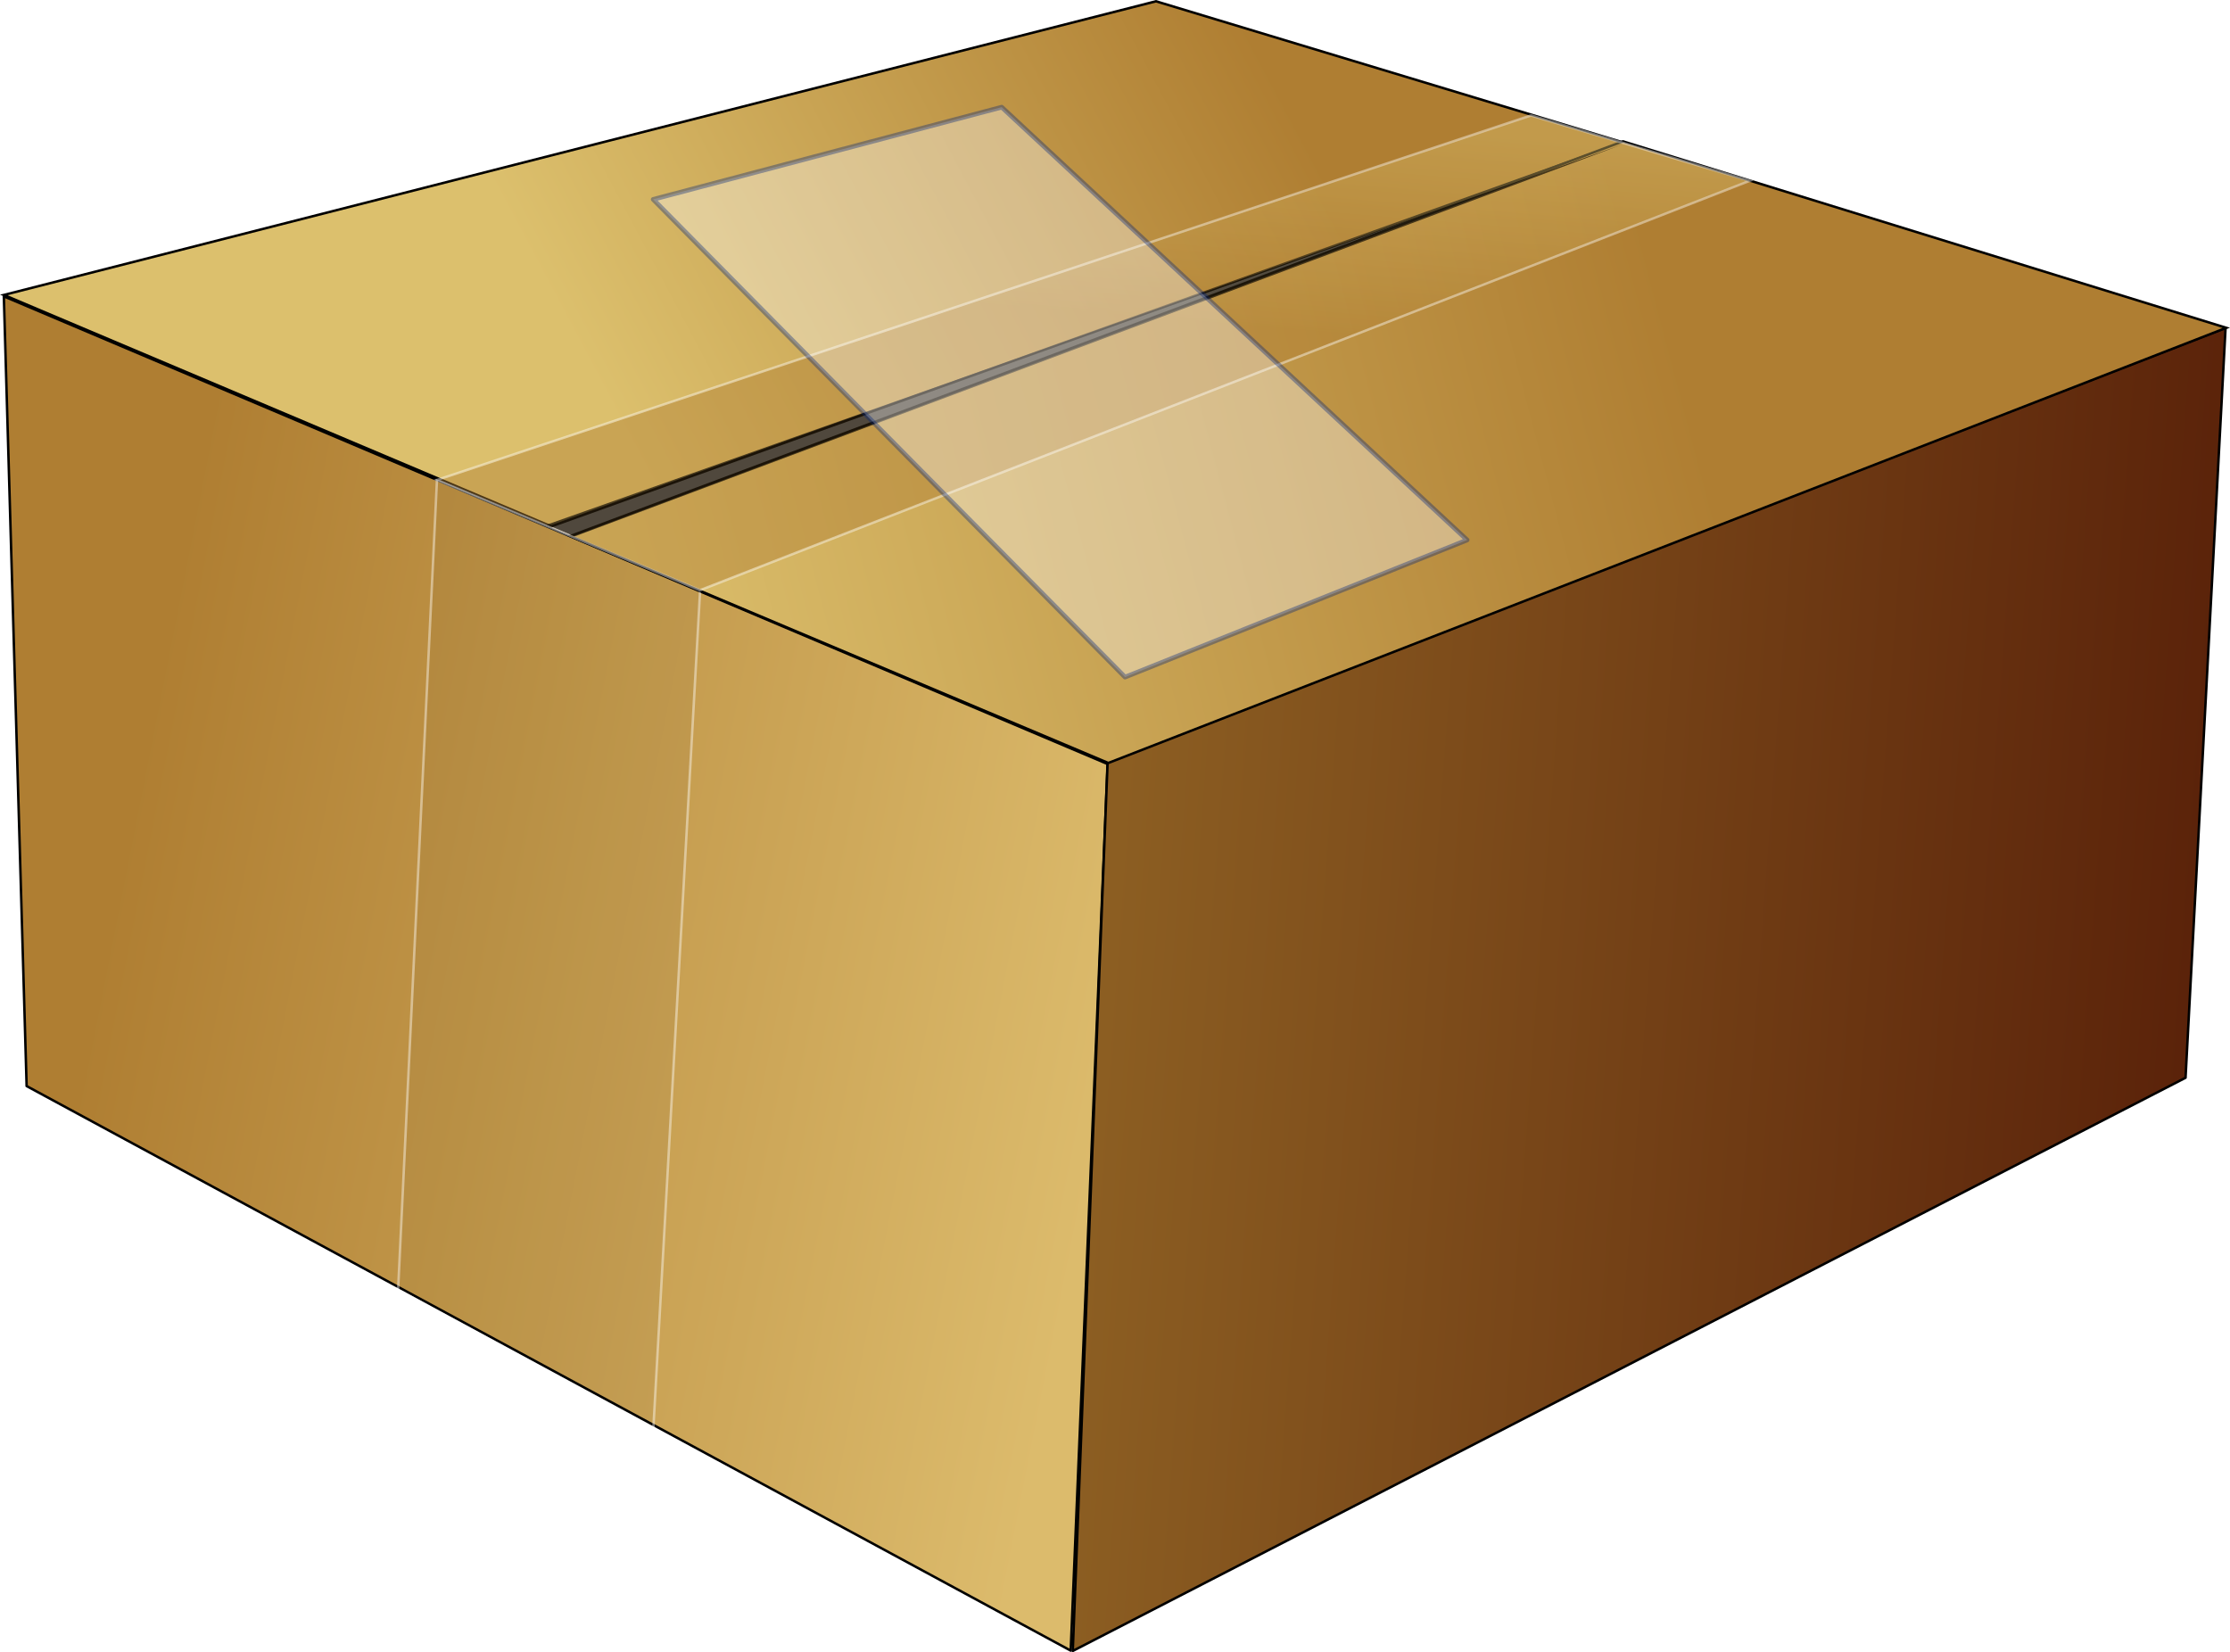
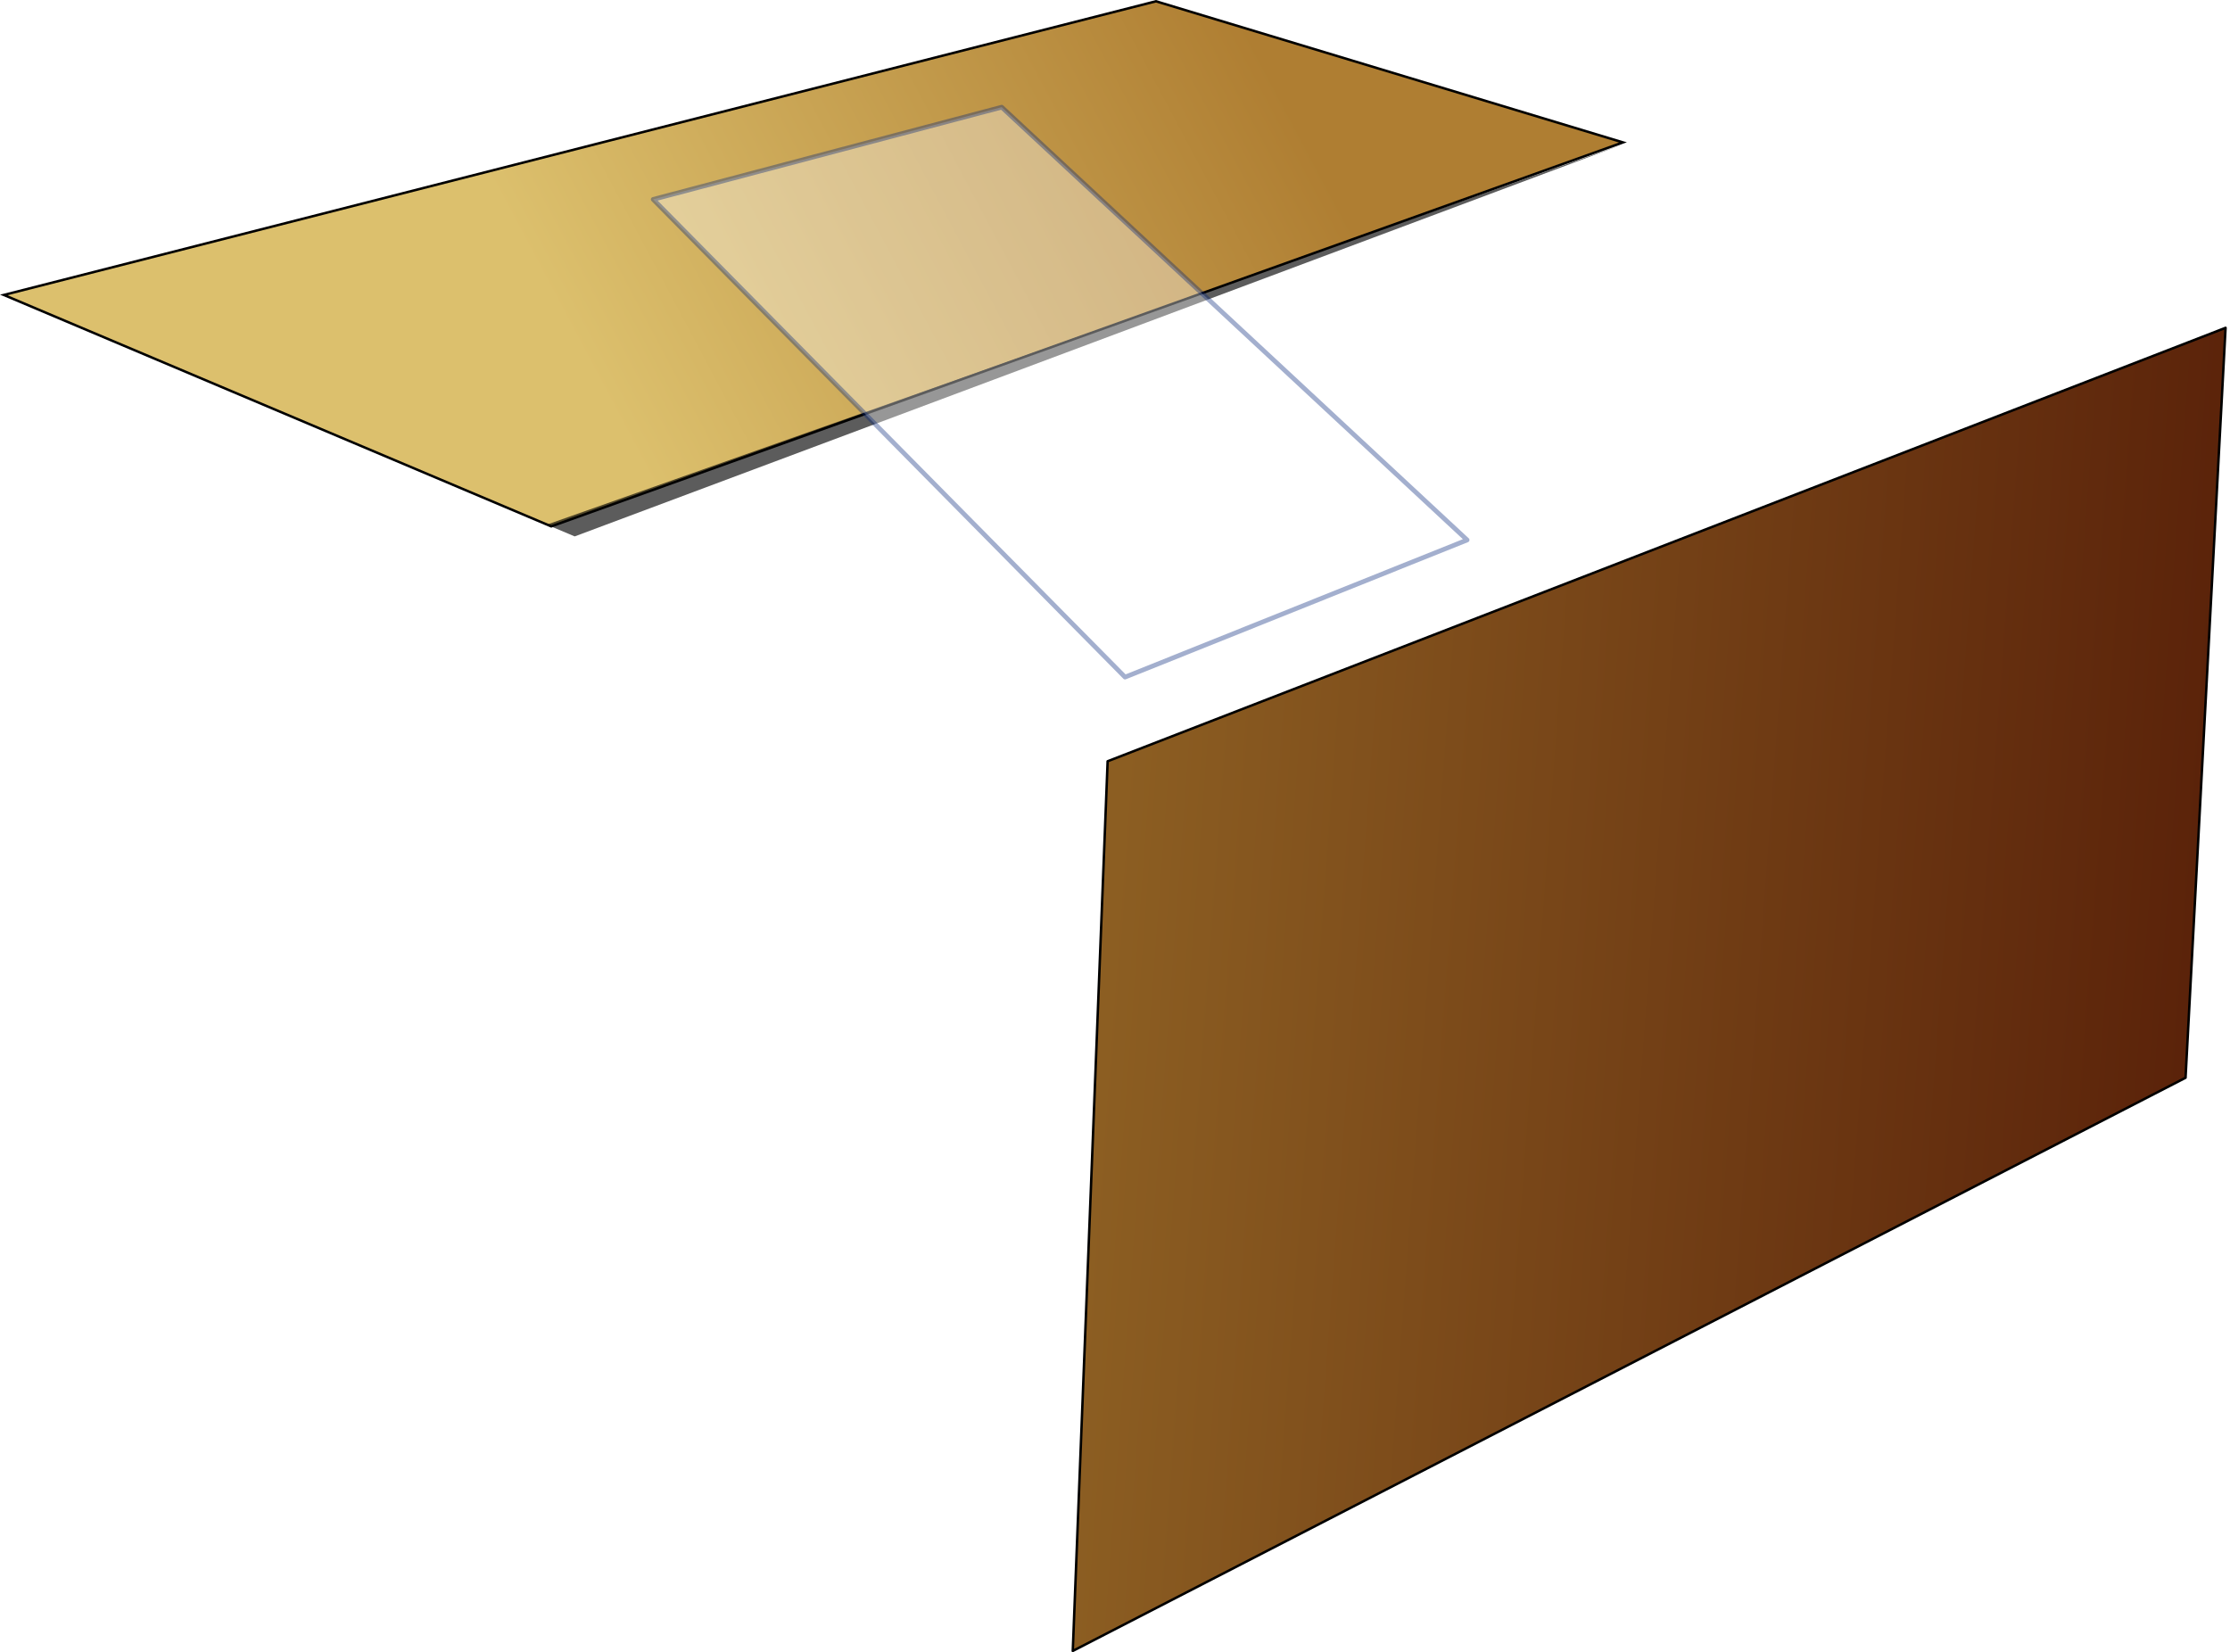
<svg xmlns="http://www.w3.org/2000/svg" xmlns:ns1="http://sodipodi.sourceforge.net/DTD/sodipodi-0.dtd" xmlns:ns2="http://www.inkscape.org/namespaces/inkscape" xmlns:xlink="http://www.w3.org/1999/xlink" width="157.318" height="116.554" version="1.0" style="fill:#0169c9;stroke-width:0.48px" id="svg75" ns1:docname="box.svg" ns2:version="1.2.2 (b0a8486541, 2022-12-01)">
  <ns1:namedview id="namedview77" pagecolor="#ffffff" bordercolor="#000000" borderopacity="0.25" ns2:showpageshadow="2" ns2:pageopacity="0.0" ns2:pagecheckerboard="0" ns2:deskcolor="#d1d1d1" showgrid="false" ns2:zoom="5.7857857" ns2:cx="93.072925" ns2:cy="48.826558" ns2:window-width="1422" ns2:window-height="719" ns2:window-x="0" ns2:window-y="0" ns2:window-maximized="1" ns2:current-layer="svg75" />
  <defs id="defs39">
    <marker id="aa13" style="overflow:visible" orient="auto">
      <path transform="matrix(-0.4,0,0,-0.4,-4,0)" style="stroke:#0169c9;stroke-width:1pt" d="M 0,0 5,-5 -12.5,0 5,5 Z" id="path2" />
    </marker>
    <marker id="aa12" style="overflow:visible" orient="auto">
-       <path transform="matrix(0.4,0,0,0.4,4,0)" style="stroke:#0169c9;stroke-width:1pt" d="M 0,0 5,-5 -12.5,0 5,5 Z" id="path5" />
-     </marker>
+       </marker>
    <linearGradient id="aa4">
      <stop offset="0" style="stop-color:#dcc06d; stop-opacity:1;" id="stop8" />
      <stop offset="1" style="stop-color:#af7e32; stop-opacity:1;" id="stop10" />
    </linearGradient>
    <linearGradient id="aa3">
      <stop offset="0" style="stop-color:#dcc06d; stop-opacity:1;" id="stop13" />
      <stop offset="1" style="stop-color:#af7e32; stop-opacity:1;" id="stop15" />
    </linearGradient>
    <linearGradient id="aa1">
      <stop offset="0" style="stop-color:#dcbb6c; stop-opacity:1;" id="stop18" />
      <stop offset="1" style="stop-color:#af7e32; stop-opacity:1;" id="stop20" />
    </linearGradient>
    <linearGradient id="aa2">
      <stop offset="0" style="stop-color:#5b230a; stop-opacity:1;" id="stop23" />
      <stop offset="1" style="stop-color:#8c5e22; stop-opacity:1;" id="stop25" />
    </linearGradient>
    <filter id="aa7" x="-0.031" y="-0.01" width="1.061" height="1.021">
      <feGaussianBlur stdDeviation="0.967" id="feGaussianBlur28" />
    </filter>
    <filter id="aa11" x="-0.009" y="-0.02" width="1.018" height="1.039">
      <feGaussianBlur stdDeviation="0.967" id="feGaussianBlur31" />
    </filter>
    <linearGradient id="aa5" xlink:href="#aa1" x1="382.7" y1="408.7" x2="93.6" y2="351.6" gradientUnits="userSpaceOnUse" gradientTransform="matrix(0.243,0,0,0.244,-16.384,-14.283)" />
    <linearGradient id="aa6" xlink:href="#aa2" x1="704" y1="327.3" x2="391.7" y2="304" gradientUnits="userSpaceOnUse" gradientTransform="matrix(0.243,0,0,0.244,-16.384,-14.283)" />
    <linearGradient id="aa8" xlink:href="#aa3" x1="241.5" y1="171" x2="431.2" y2="69.7" gradientUnits="userSpaceOnUse" gradientTransform="matrix(0.243,0,0,0.244,-16.384,-14.283)" />
    <linearGradient id="aa9" xlink:href="#aa4" x1="232" y1="189.2" x2="540.4" y2="107.6" gradientUnits="userSpaceOnUse" gradientTransform="matrix(0.243,0,0,0.244,-16.384,-14.283)" />
    <linearGradient id="aa10" xlink:href="#aa4" x1="522.7" y1="99.2" x2="517.6" y2="160.6" gradientUnits="userSpaceOnUse" />
  </defs>
-   <path style="fill:url(#aa5);stroke:#000000;stroke-width:0.173px;stroke-linejoin:round" d="M 0.271,20.906 78.139,53.898 75.534,116.443 1.878,76.617 Z" id="path41" />
  <path style="fill:url(#aa6);stroke:#000000;stroke-width:0.173px;stroke-linejoin:round" d="M 78.139,53.703 157.006,23.126 154.182,76.032 75.68,116.467 Z" id="path43" />
-   <path style="overflow:visible;opacity:0.65;fill:#000000;fill-opacity:0.09;stroke:#ffffff;stroke-width:0.71px;filter:url(#aa7)" d="M 194.3,197 183,431.4 257.1,471.5 270.7,228.8 Z" id="path45" transform="matrix(0.243,0,0,0.244,-16.384,-14.283)" />
  <path style="fill:url(#aa8);stroke:#000000;stroke-width:0.173px" d="M 0.271,20.808 38.888,37.133 114.493,10.046 81.548,0.09 Z" id="path47" />
-   <path style="fill:url(#aa9);stroke:#000000;stroke-width:0.173px" d="M 40.228,37.817 78.188,53.825 157.055,23.126 114.493,9.973 Z" id="path49" />
-   <path style="opacity:0.65;fill:url(#aa10);stroke:#ffffff;stroke-width:0.71px;filter:url(#aa11)" d="M 194.3,197.3 511.9,91.9 575.4,110.8 270.6,229.2 Z" id="path51" transform="matrix(0.243,0,0,0.244,-16.384,-14.283)" />
  <path style="fill:#000000;fill-opacity:0.64;stroke-width:0.361px" d="m 114.517,10.168 -75.945,26.843 1.972,0.83 z" id="path53" />
  <path style="opacity:0.36;fill:#ffffff;stroke:#002278;stroke-width:0.328;stroke-linejoin:round" d="M 46.079,14.065 79.367,47.767 103.501,38.093 70.666,7.56 Z" id="path57" ns1:nodetypes="ccccc" />
</svg>